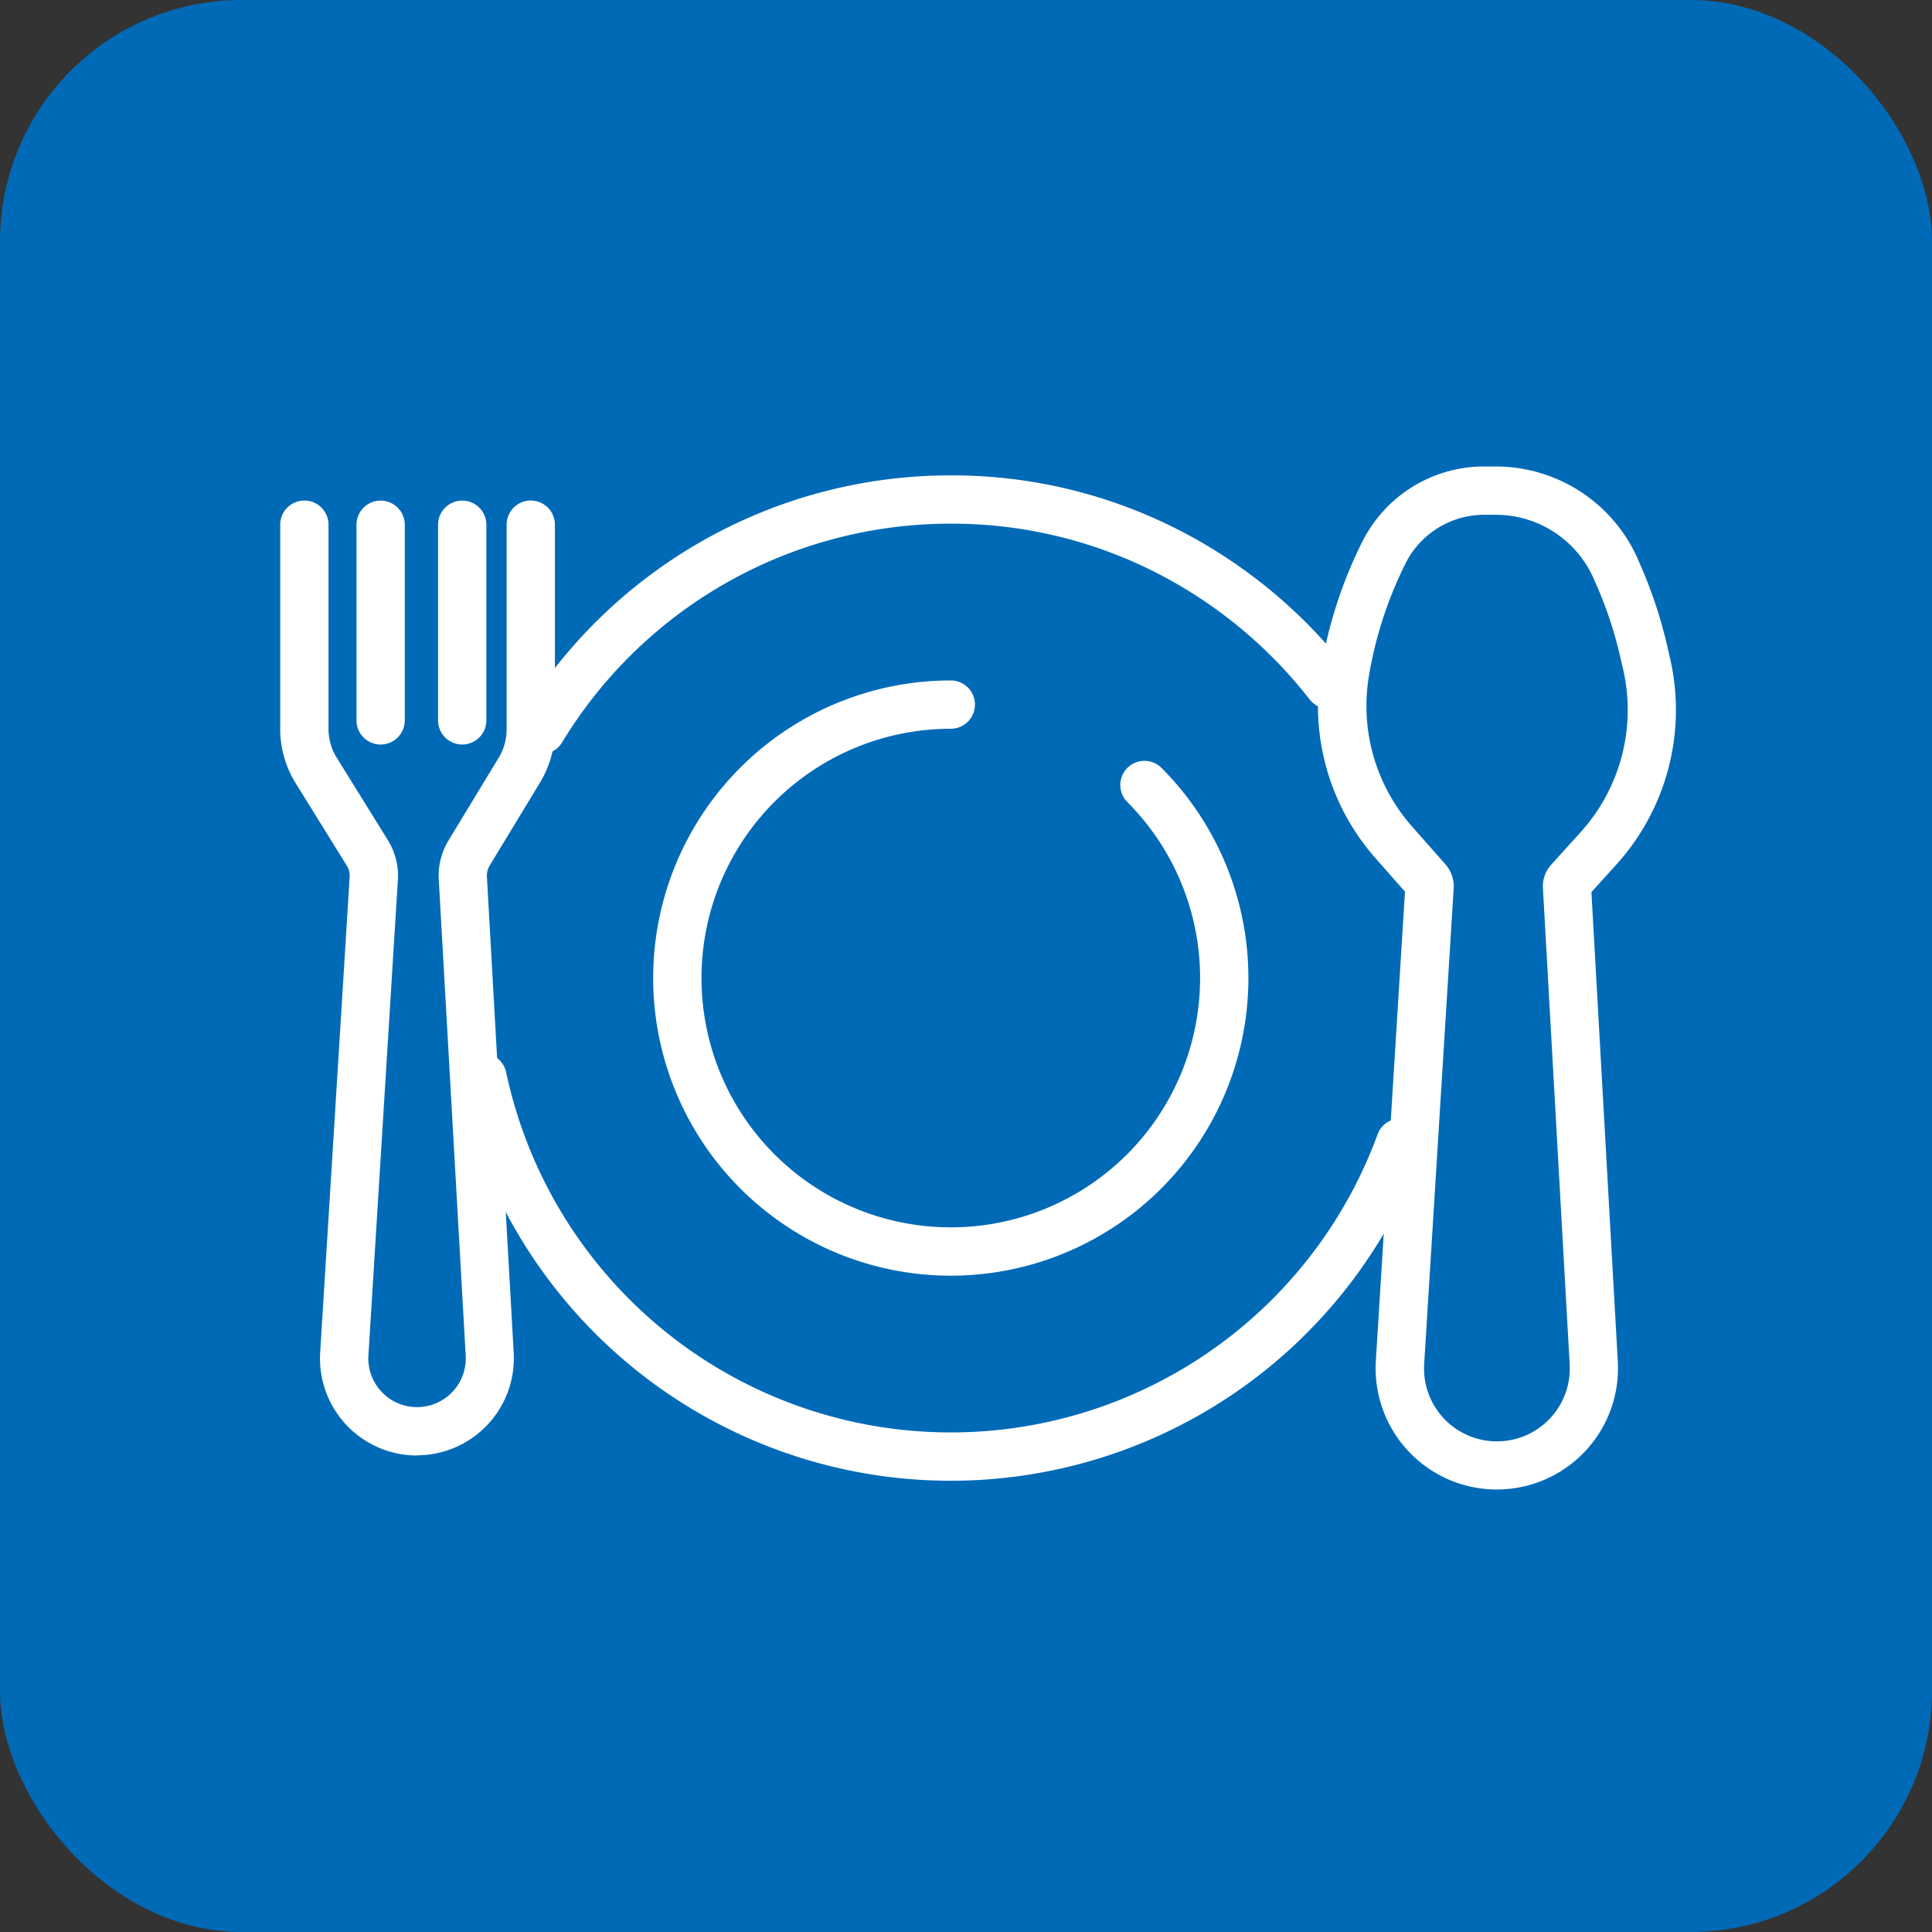
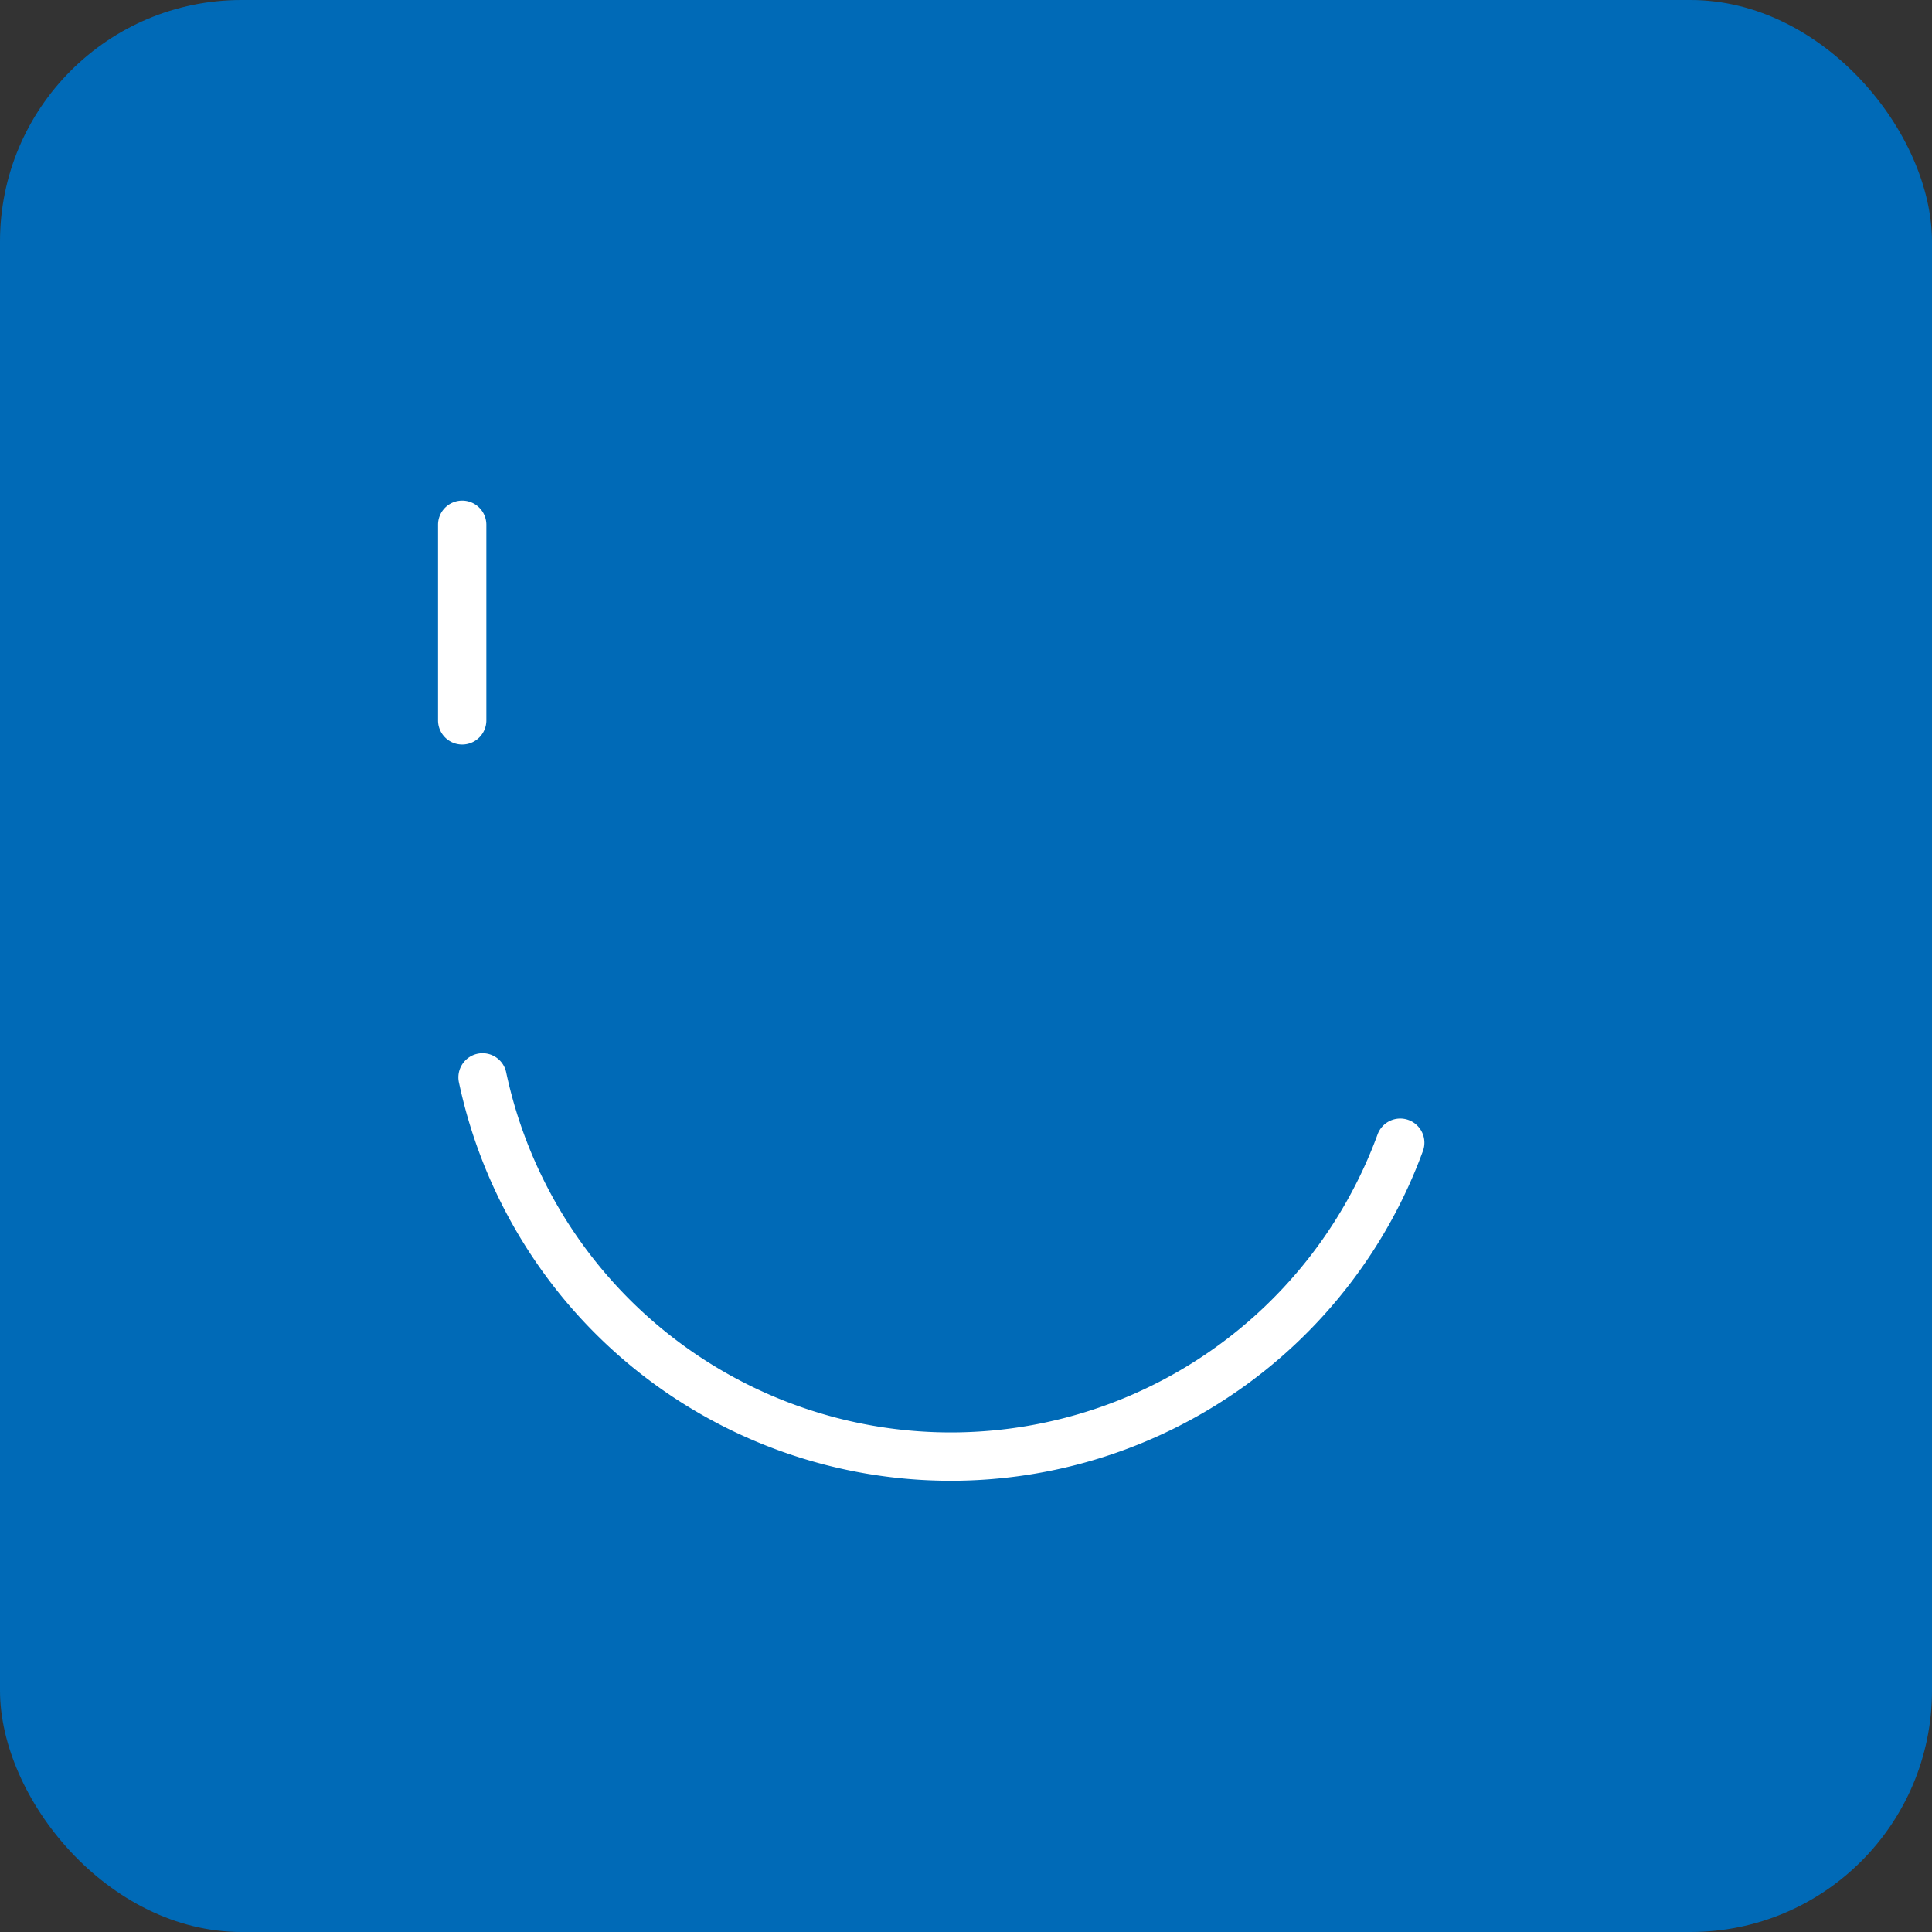
<svg xmlns="http://www.w3.org/2000/svg" width="80" height="80" viewBox="0 0 80 80">
  <rect x="0" y="0" width="80" height="80" fill="#333333" stroke="none" />
  <g id="グループ_89562" data-name="グループ 89562" transform="translate(-400 -4032)">
    <rect id="長方形_36761" data-name="長方形 36761" width="80" height="80" rx="10" transform="translate(400 4032)" fill="#006ab7" />
    <g id="グループ_86593" data-name="グループ 86593" transform="translate(-14903.031 17362.064)">
      <g id="グループ_86551" data-name="グループ 86551" transform="translate(15315.632 -13309.381)">
        <g id="グループ_86550" data-name="グループ 86550" transform="translate(0 1.046)">
-           <path id="パス_93524" data-name="パス 93524" d="M6804.3,1146.643a4.019,4.019,0,0,1-4.011-4.267l1.22-19.68a.81.81,0,0,0-.121-.482l-2.116-3.413a4.247,4.247,0,0,1-.638-2.24V1108.1a1,1,0,0,1,2,0v8.459a2.247,2.247,0,0,0,.338,1.186l2.117,3.413a2.8,2.8,0,0,1,.417,1.661l-1.22,19.678a2.018,2.018,0,1,0,4.029.012L6805.2,1122.8a2.809,2.809,0,0,1,.4-1.62l2.083-3.433a2.254,2.254,0,0,0,.326-1.168V1108.1a1,1,0,0,1,2,0v8.476a4.256,4.256,0,0,1-.616,2.2l-2.083,3.434a.815.815,0,0,0-.117.47l1.109,19.712a4.018,4.018,0,0,1-4.012,4.244Z" transform="translate(-6799.632 -1108.103)" fill="#fff" />
-           <path id="線_2941" data-name="線 2941" d="M0,9.1a1,1,0,0,1-1-1V0A1,1,0,0,1,0-1,1,1,0,0,1,1,0V8.1A1,1,0,0,1,0,9.1Z" transform="translate(3.16 0)" fill="#fff" />
          <path id="線_2942" data-name="線 2942" d="M0,9.1a1,1,0,0,1-1-1V0A1,1,0,0,1,0-1,1,1,0,0,1,1,0V8.1A1,1,0,0,1,0,9.1Z" transform="translate(6.538 0)" fill="#fff" />
        </g>
-         <path id="パス_93525" data-name="パス 93525" d="M7175.624,1104.465a3.643,3.643,0,0,0-3.259,2.014,16.492,16.492,0,0,0-1.515,4.653,7.547,7.547,0,0,0,1.781,6.236l1.388,1.573a1.375,1.375,0,0,1,.34.991l-1.222,19.692a3.018,3.018,0,1,0,6.025.017l-1.108-19.717a1.334,1.334,0,0,1,.344-.972l1.216-1.344a7.544,7.544,0,0,0,1.752-6.788l-.136-.58a16.522,16.522,0,0,0-.97-2.895l-.106-.243a4.426,4.426,0,0,0-4.048-2.637h-.482m0-2h.482a6.429,6.429,0,0,1,5.877,3.829l0,.005.105.241a18.6,18.6,0,0,1,1.085,3.242l.136.583a9.544,9.544,0,0,1-2.217,8.586l-1.03,1.138,1.093,19.44a5.018,5.018,0,1,1-10.019-.028l1.206-19.433-1.215-1.378a9.509,9.509,0,0,1-2.254-7.889,18.491,18.491,0,0,1,1.7-5.218,5.643,5.643,0,0,1,5.048-3.12Z" transform="translate(-7126.766 -1103.831)" fill="#fff" />
-         <path id="パス_93526" data-name="パス 93526" d="M6943.837,1197.515a12.323,12.323,0,1,1,0-24.647,1,1,0,0,1,0,2,10.323,10.323,0,1,0,7.3,3.024,1,1,0,0,1,1.414-1.414,12.323,12.323,0,0,1-8.714,21.037Z" transform="translate(-6917.068 -1165.375)" fill="#fff" />
        <path id="パス_93527" data-name="パス 93527" d="M6880.71,1327.051a20.823,20.823,0,0,1-20.362-16.475,1,1,0,1,1,1.956-.415,18.823,18.823,0,0,0,36.079,2.548,1,1,0,1,1,1.878.688,20.825,20.825,0,0,1-19.551,13.654Z" transform="translate(-6853.941 -1286.419)" fill="#fff" />
-         <path id="パス_93528" data-name="パス 93528" d="M6882.833,1109.412a1,1,0,0,1-.854-1.519,20.8,20.8,0,0,1,17.8-10.024,20.606,20.606,0,0,1,9.3,2.188,21.014,21.014,0,0,1,7.142,5.861,1,1,0,0,1-1.579,1.228,19,19,0,0,0-6.458-5.3,18.622,18.622,0,0,0-8.406-1.977,18.805,18.805,0,0,0-16.094,9.063A1,1,0,0,1,6882.833,1109.412Z" transform="translate(-6873.014 -1098.868)" fill="#fff" />
      </g>
    </g>
  </g>
</svg>